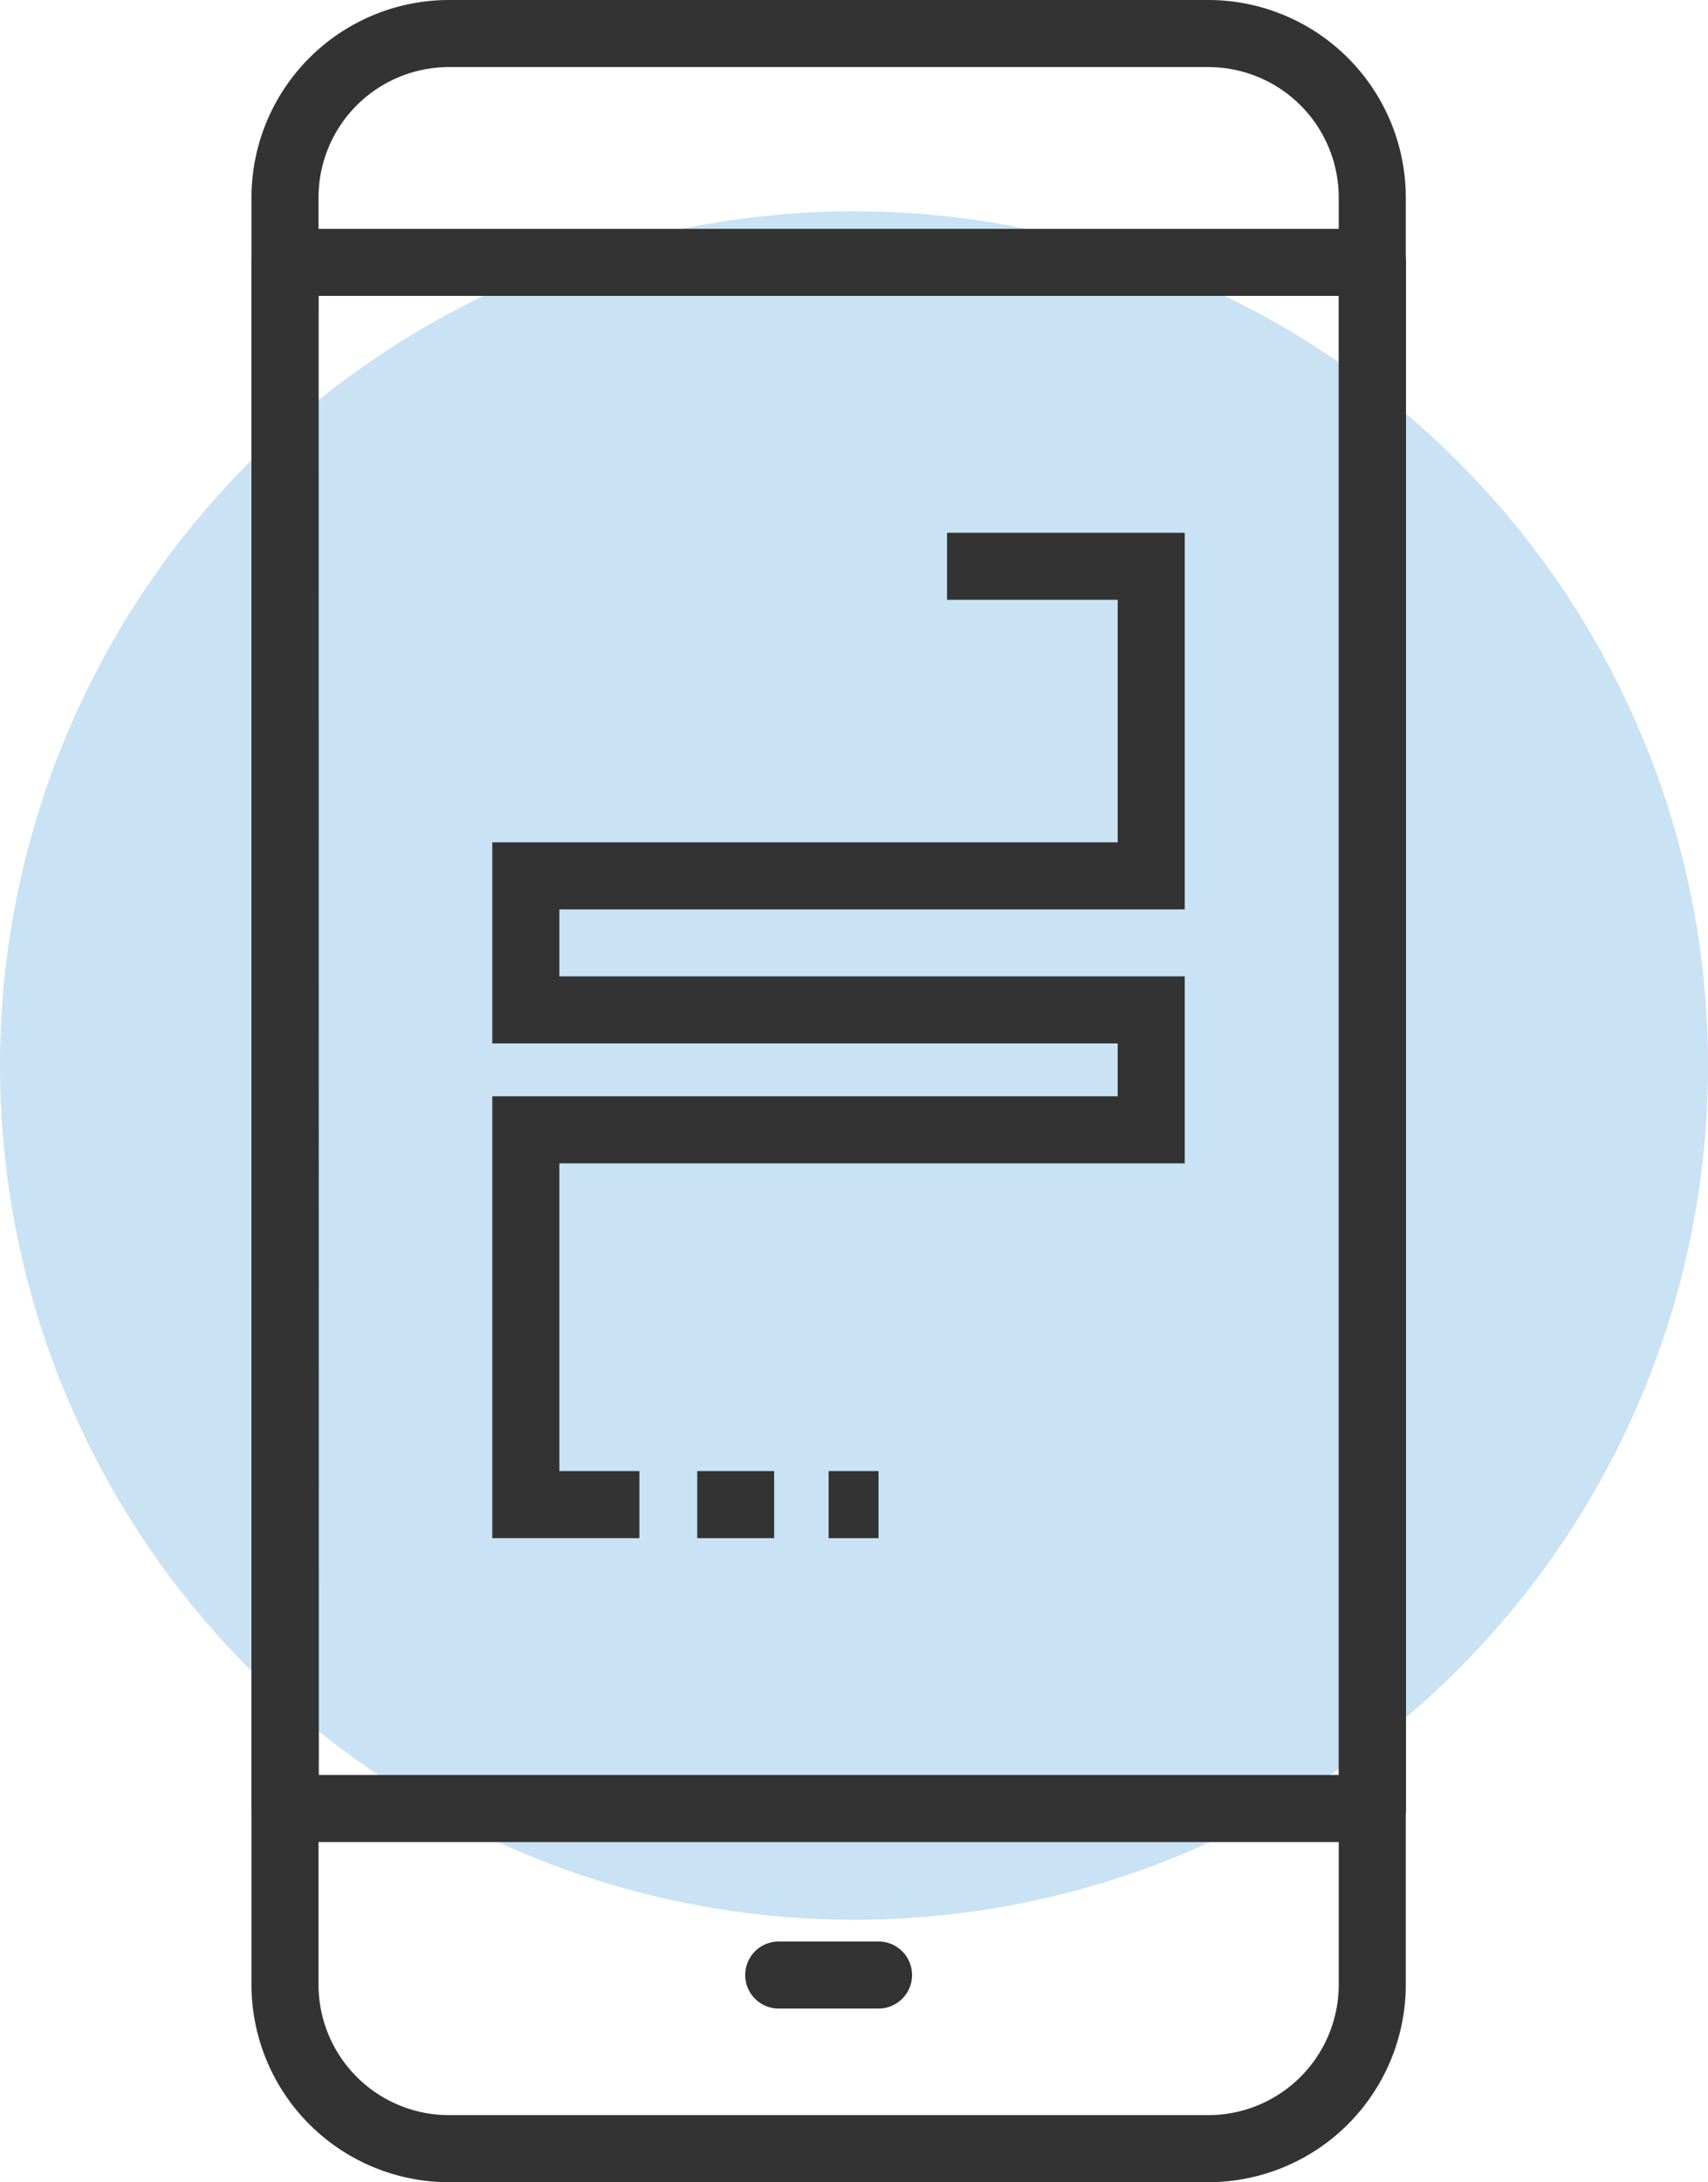
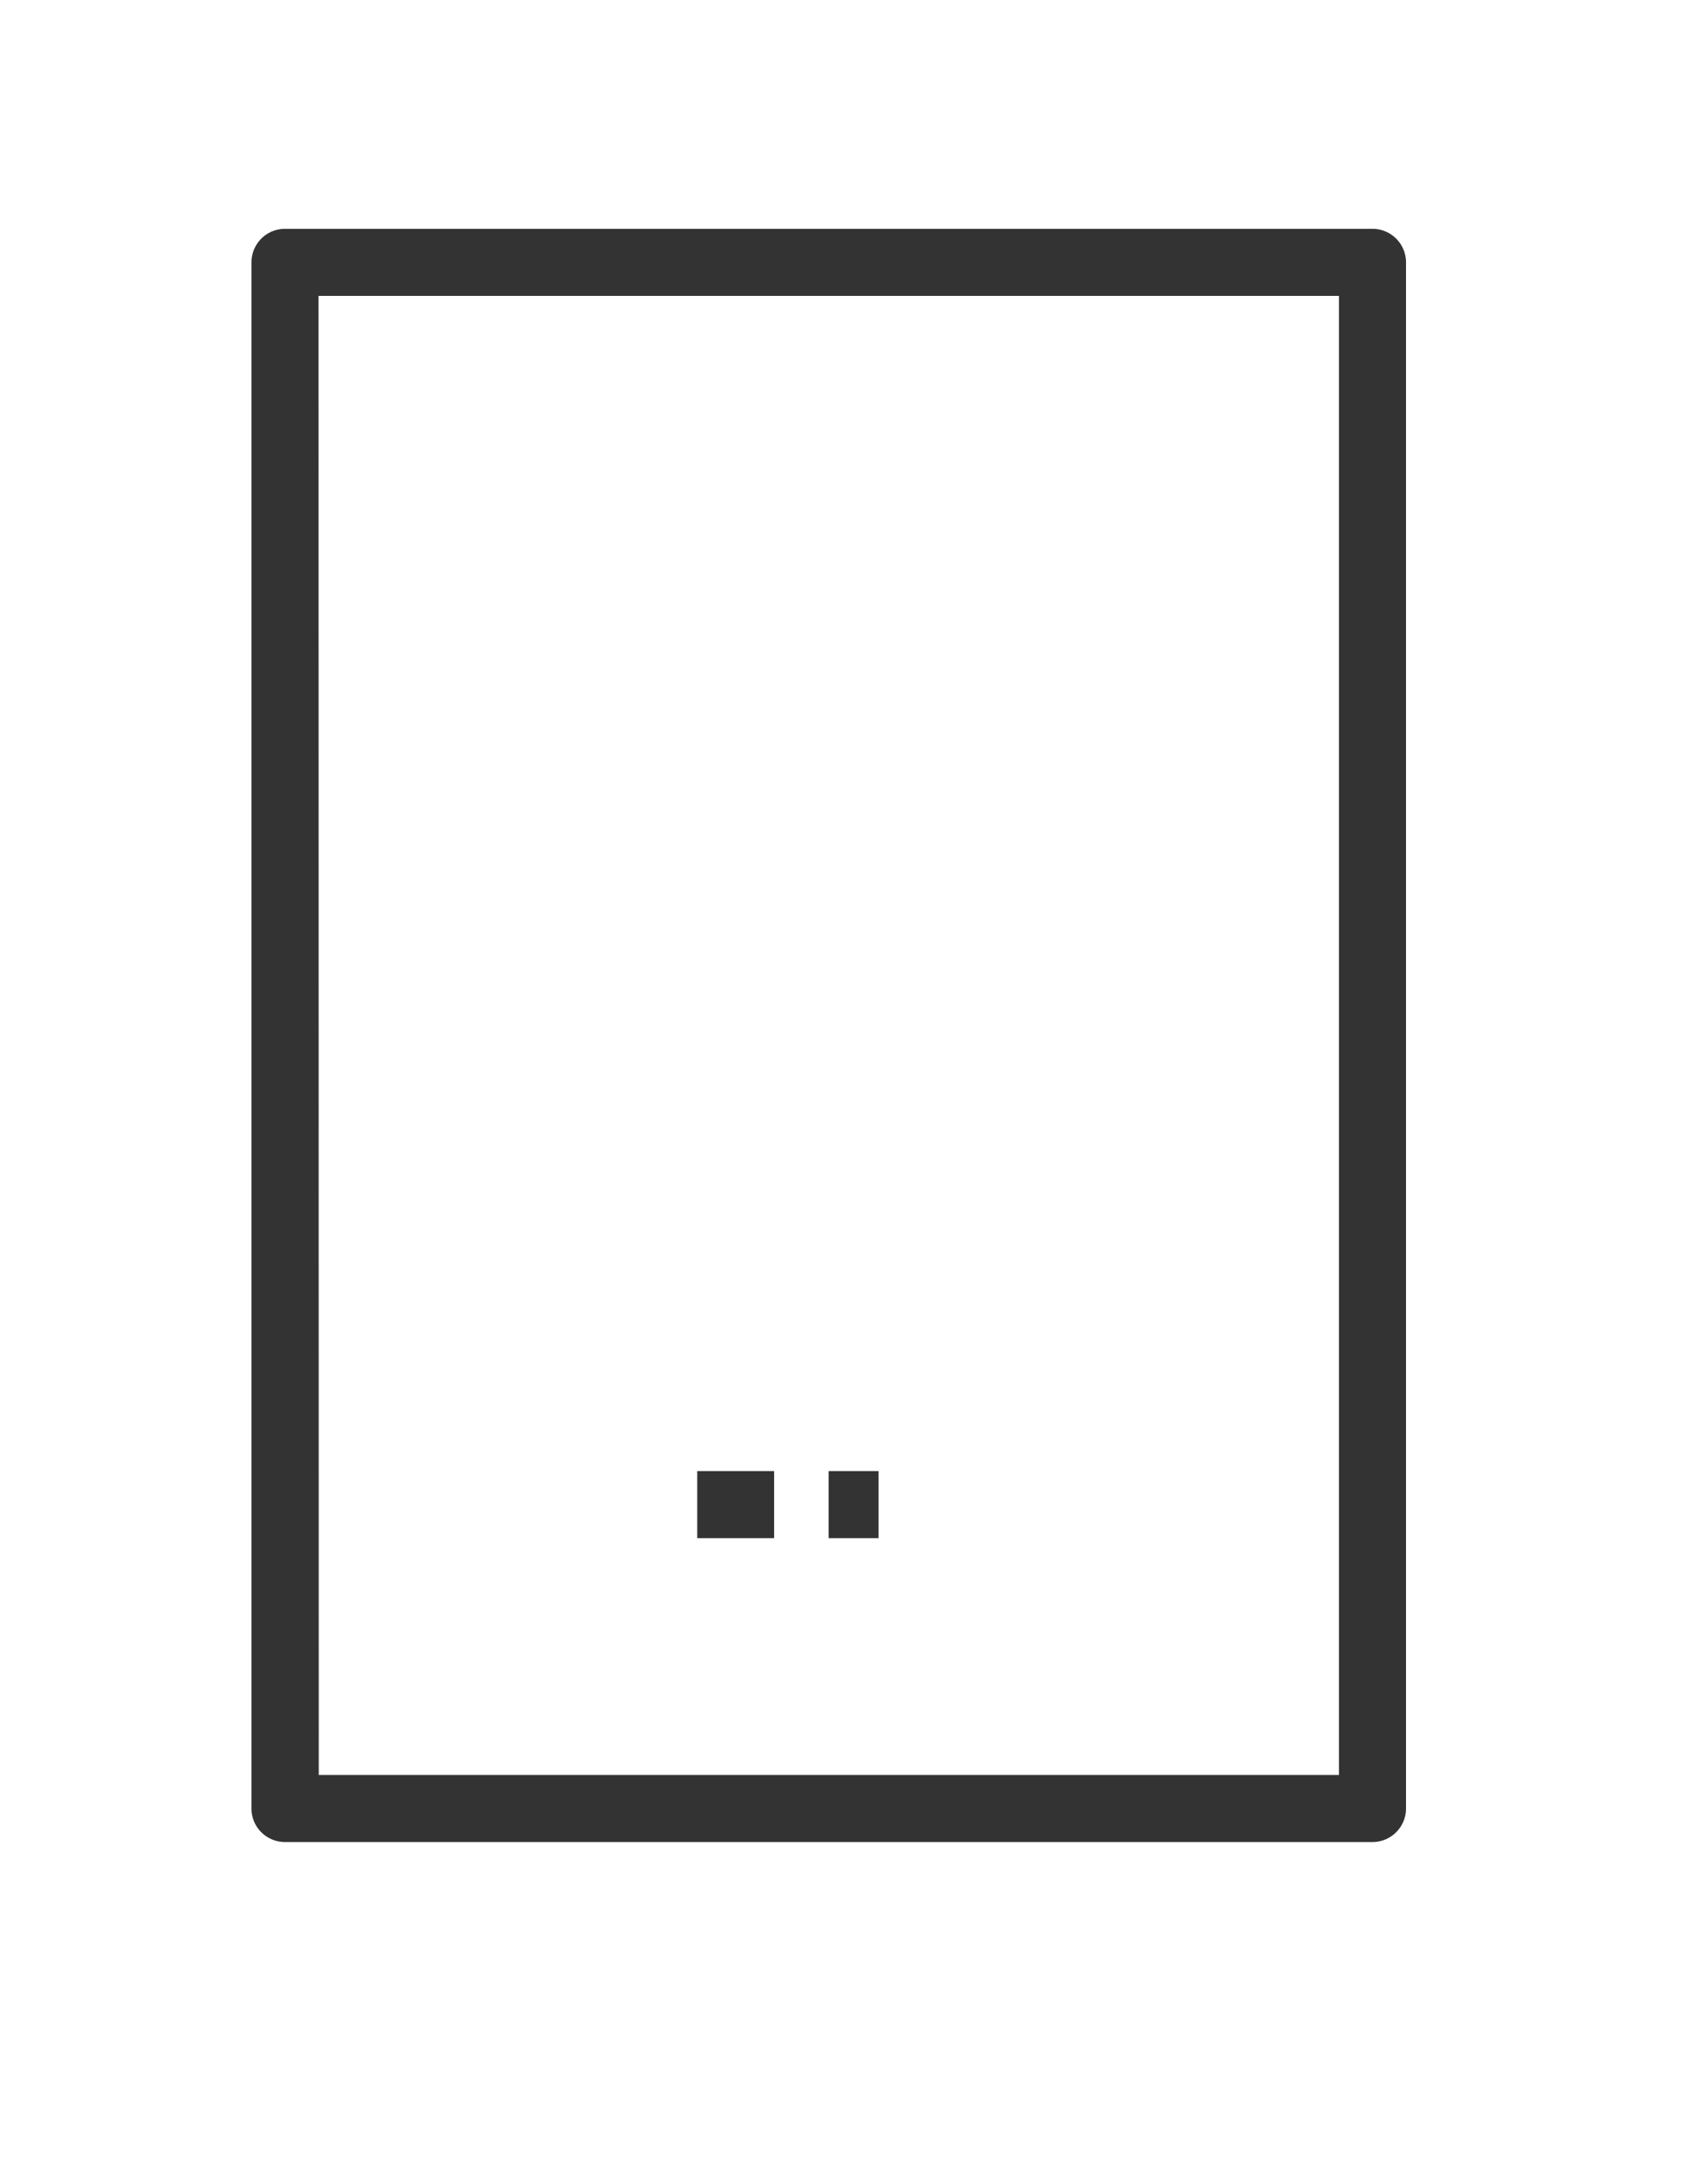
<svg xmlns="http://www.w3.org/2000/svg" viewBox="0 0 382.05 488">
  <defs>
    <style>.cls-1{fill:#c9e2f4;}.cls-2{fill:#333;}</style>
  </defs>
  <title>gaming-localization-sl33Z</title>
  <g id="Layer_2" data-name="Layer 2">
-     <circle class="cls-1" cx="191.03" cy="238.29" r="191.03" />
-     <path class="cls-2" d="M270.29,488H100.41a44.21,44.21,0,0,1-44.16-44.16V44.16A44.21,44.21,0,0,1,100.41,0H270.29a44.21,44.21,0,0,1,44.16,44.16V443.84A44.21,44.21,0,0,1,270.29,488ZM100.41,15A29.19,29.19,0,0,0,71.25,44.16V443.84A29.19,29.19,0,0,0,100.41,473H270.29a29.19,29.19,0,0,0,29.16-29.16V44.16A29.19,29.19,0,0,0,270.29,15Z" />
    <path class="cls-2" d="M307,411.93H63.75a7.49,7.49,0,0,1-7.5-7.5V58.67a7.5,7.5,0,0,1,7.5-7.5H307a7.5,7.5,0,0,1,7.5,7.5V404.43A7.5,7.5,0,0,1,307,411.93Zm-235.7-15h228.2V66.17H71.25Z" />
-     <path class="cls-2" d="M196.51,449.17H174.19a7.5,7.5,0,0,1,0-15h22.32a7.5,7.5,0,1,1,0,15Z" />
-     <polygon class="cls-2" points="143.02 343.97 110.12 343.97 110.12 245.16 250.01 245.16 250.01 233.34 110.12 233.34 110.12 188.37 250.01 188.37 250.01 134.13 211.84 134.13 211.84 119.14 265.01 119.14 265.01 203.37 125.12 203.37 125.12 218.34 265.01 218.34 265.01 260.16 125.12 260.16 125.12 328.97 143.02 328.97 143.02 343.97" />
    <rect class="cls-2" x="155.96" y="328.97" width="17.2" height="15" />
    <rect class="cls-2" x="185.35" y="328.97" width="11.16" height="15" />
  </g>
</svg>